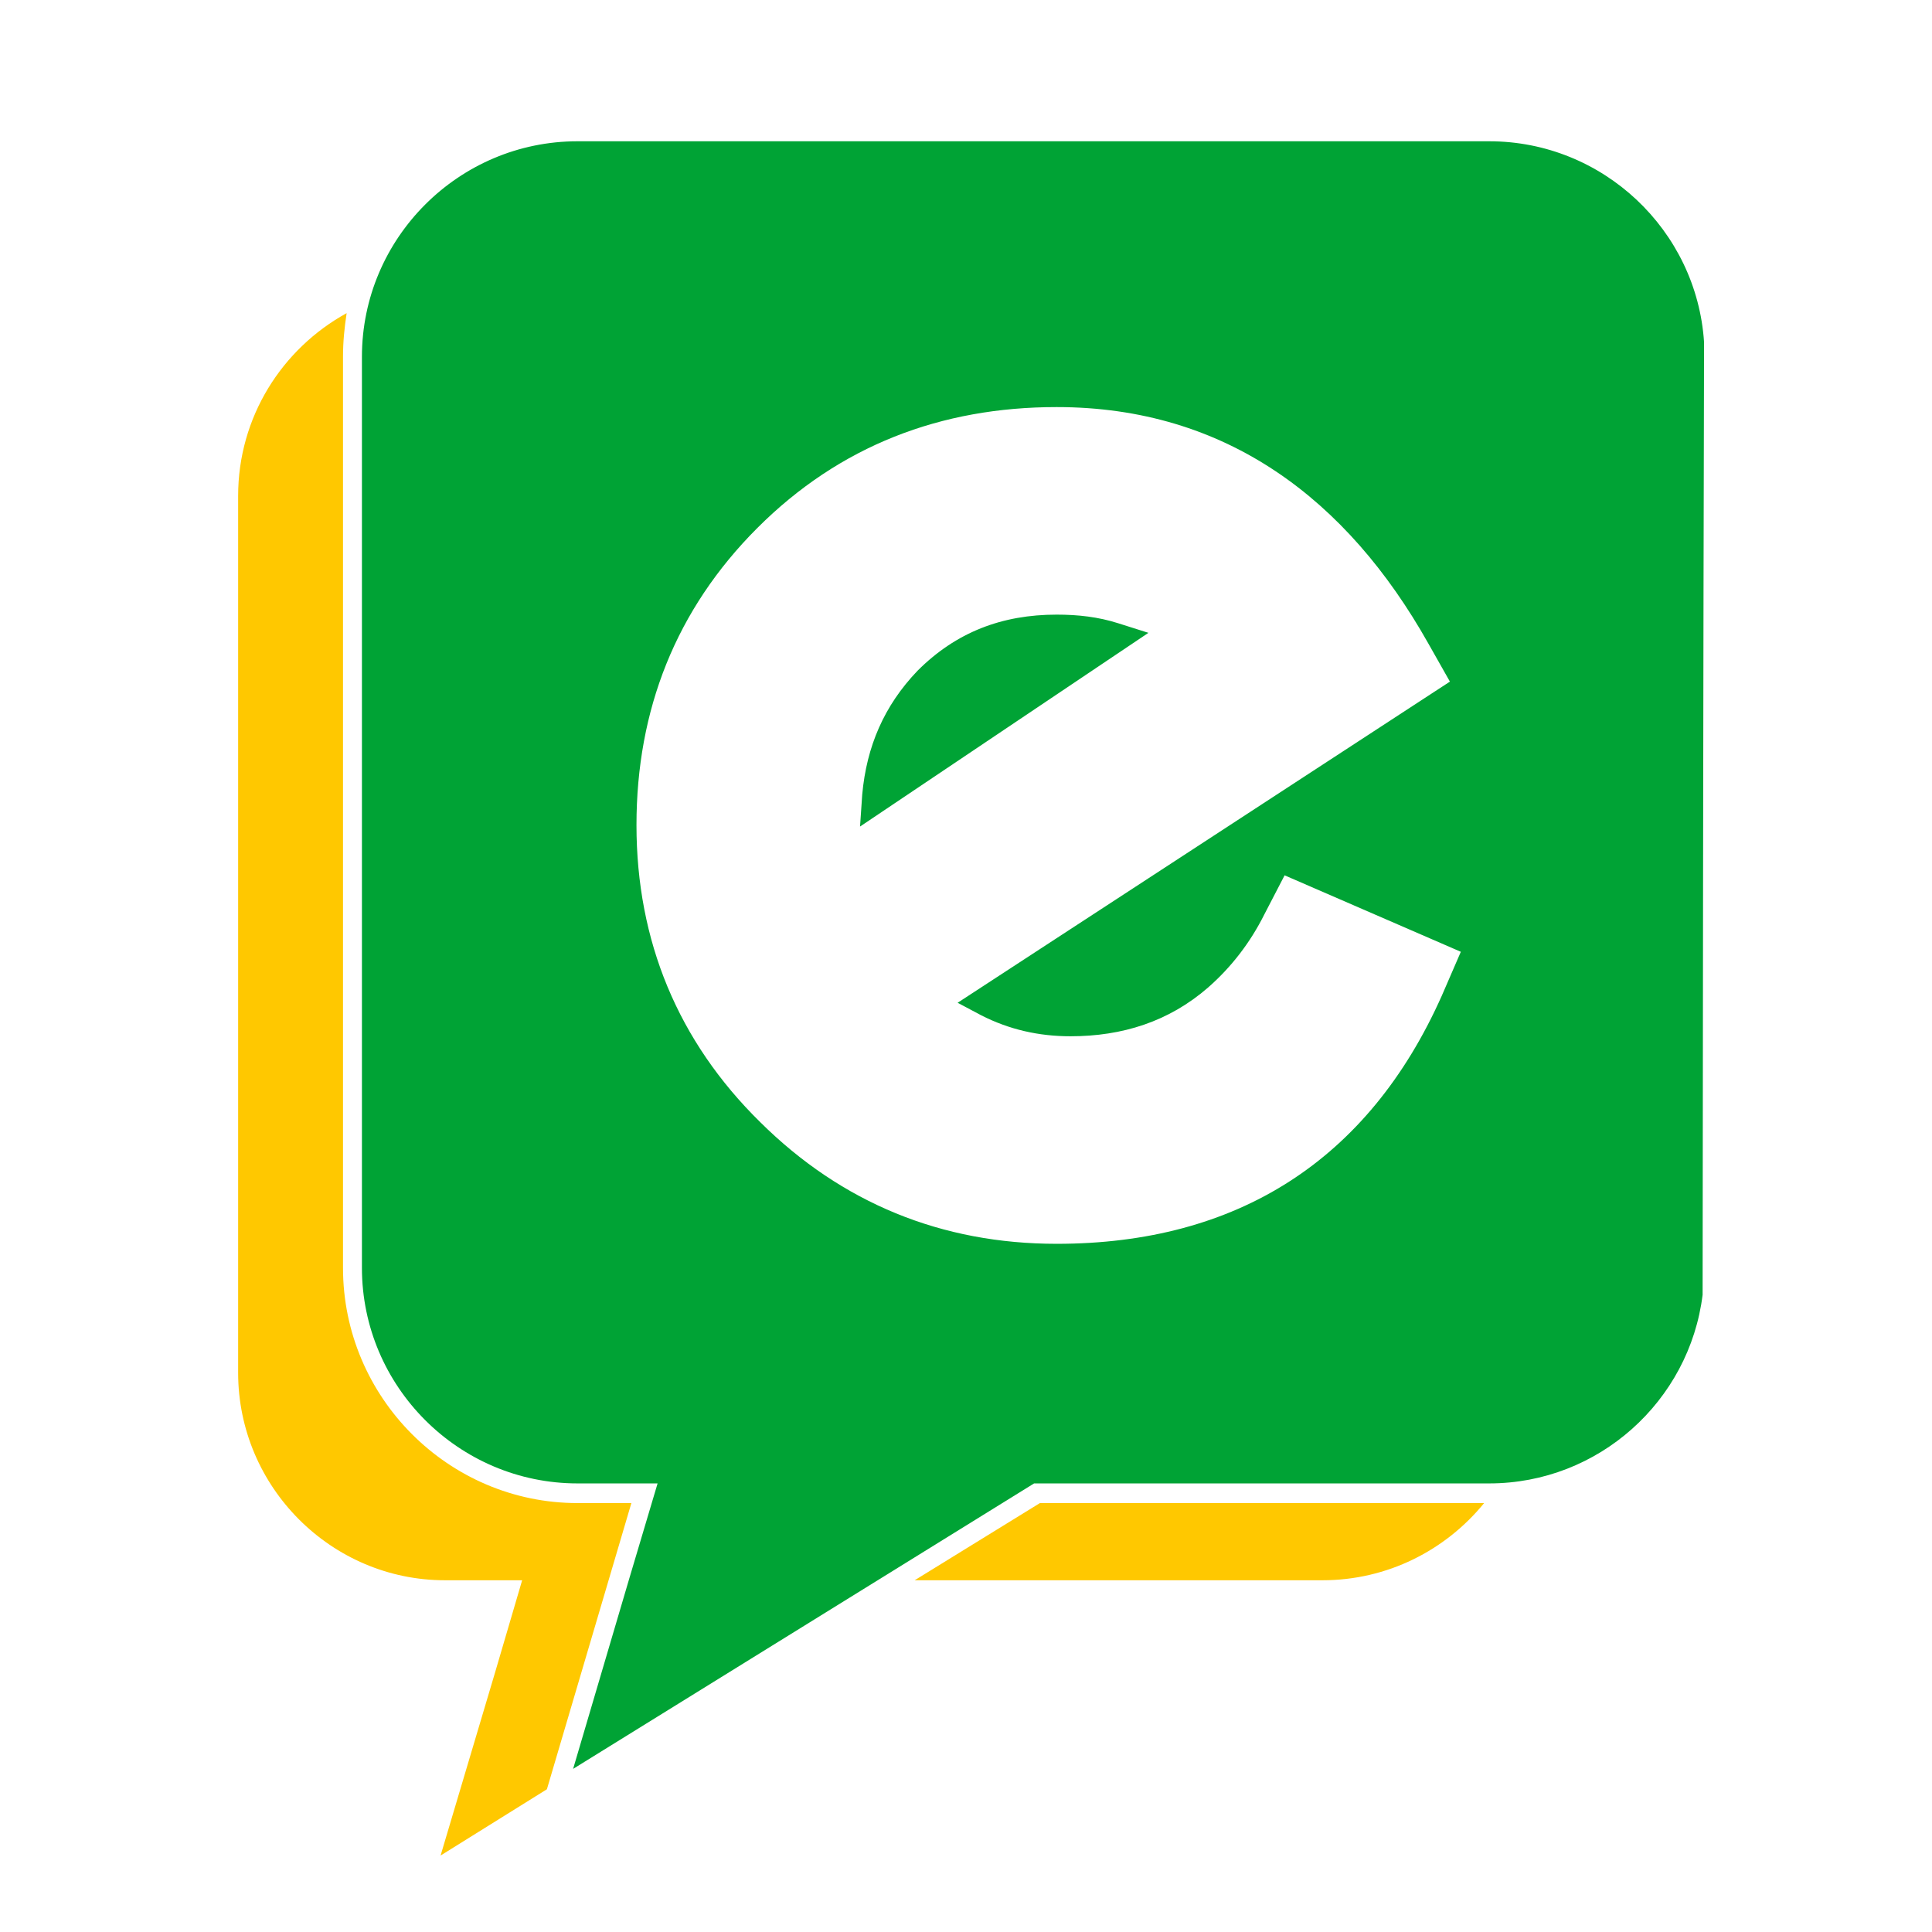
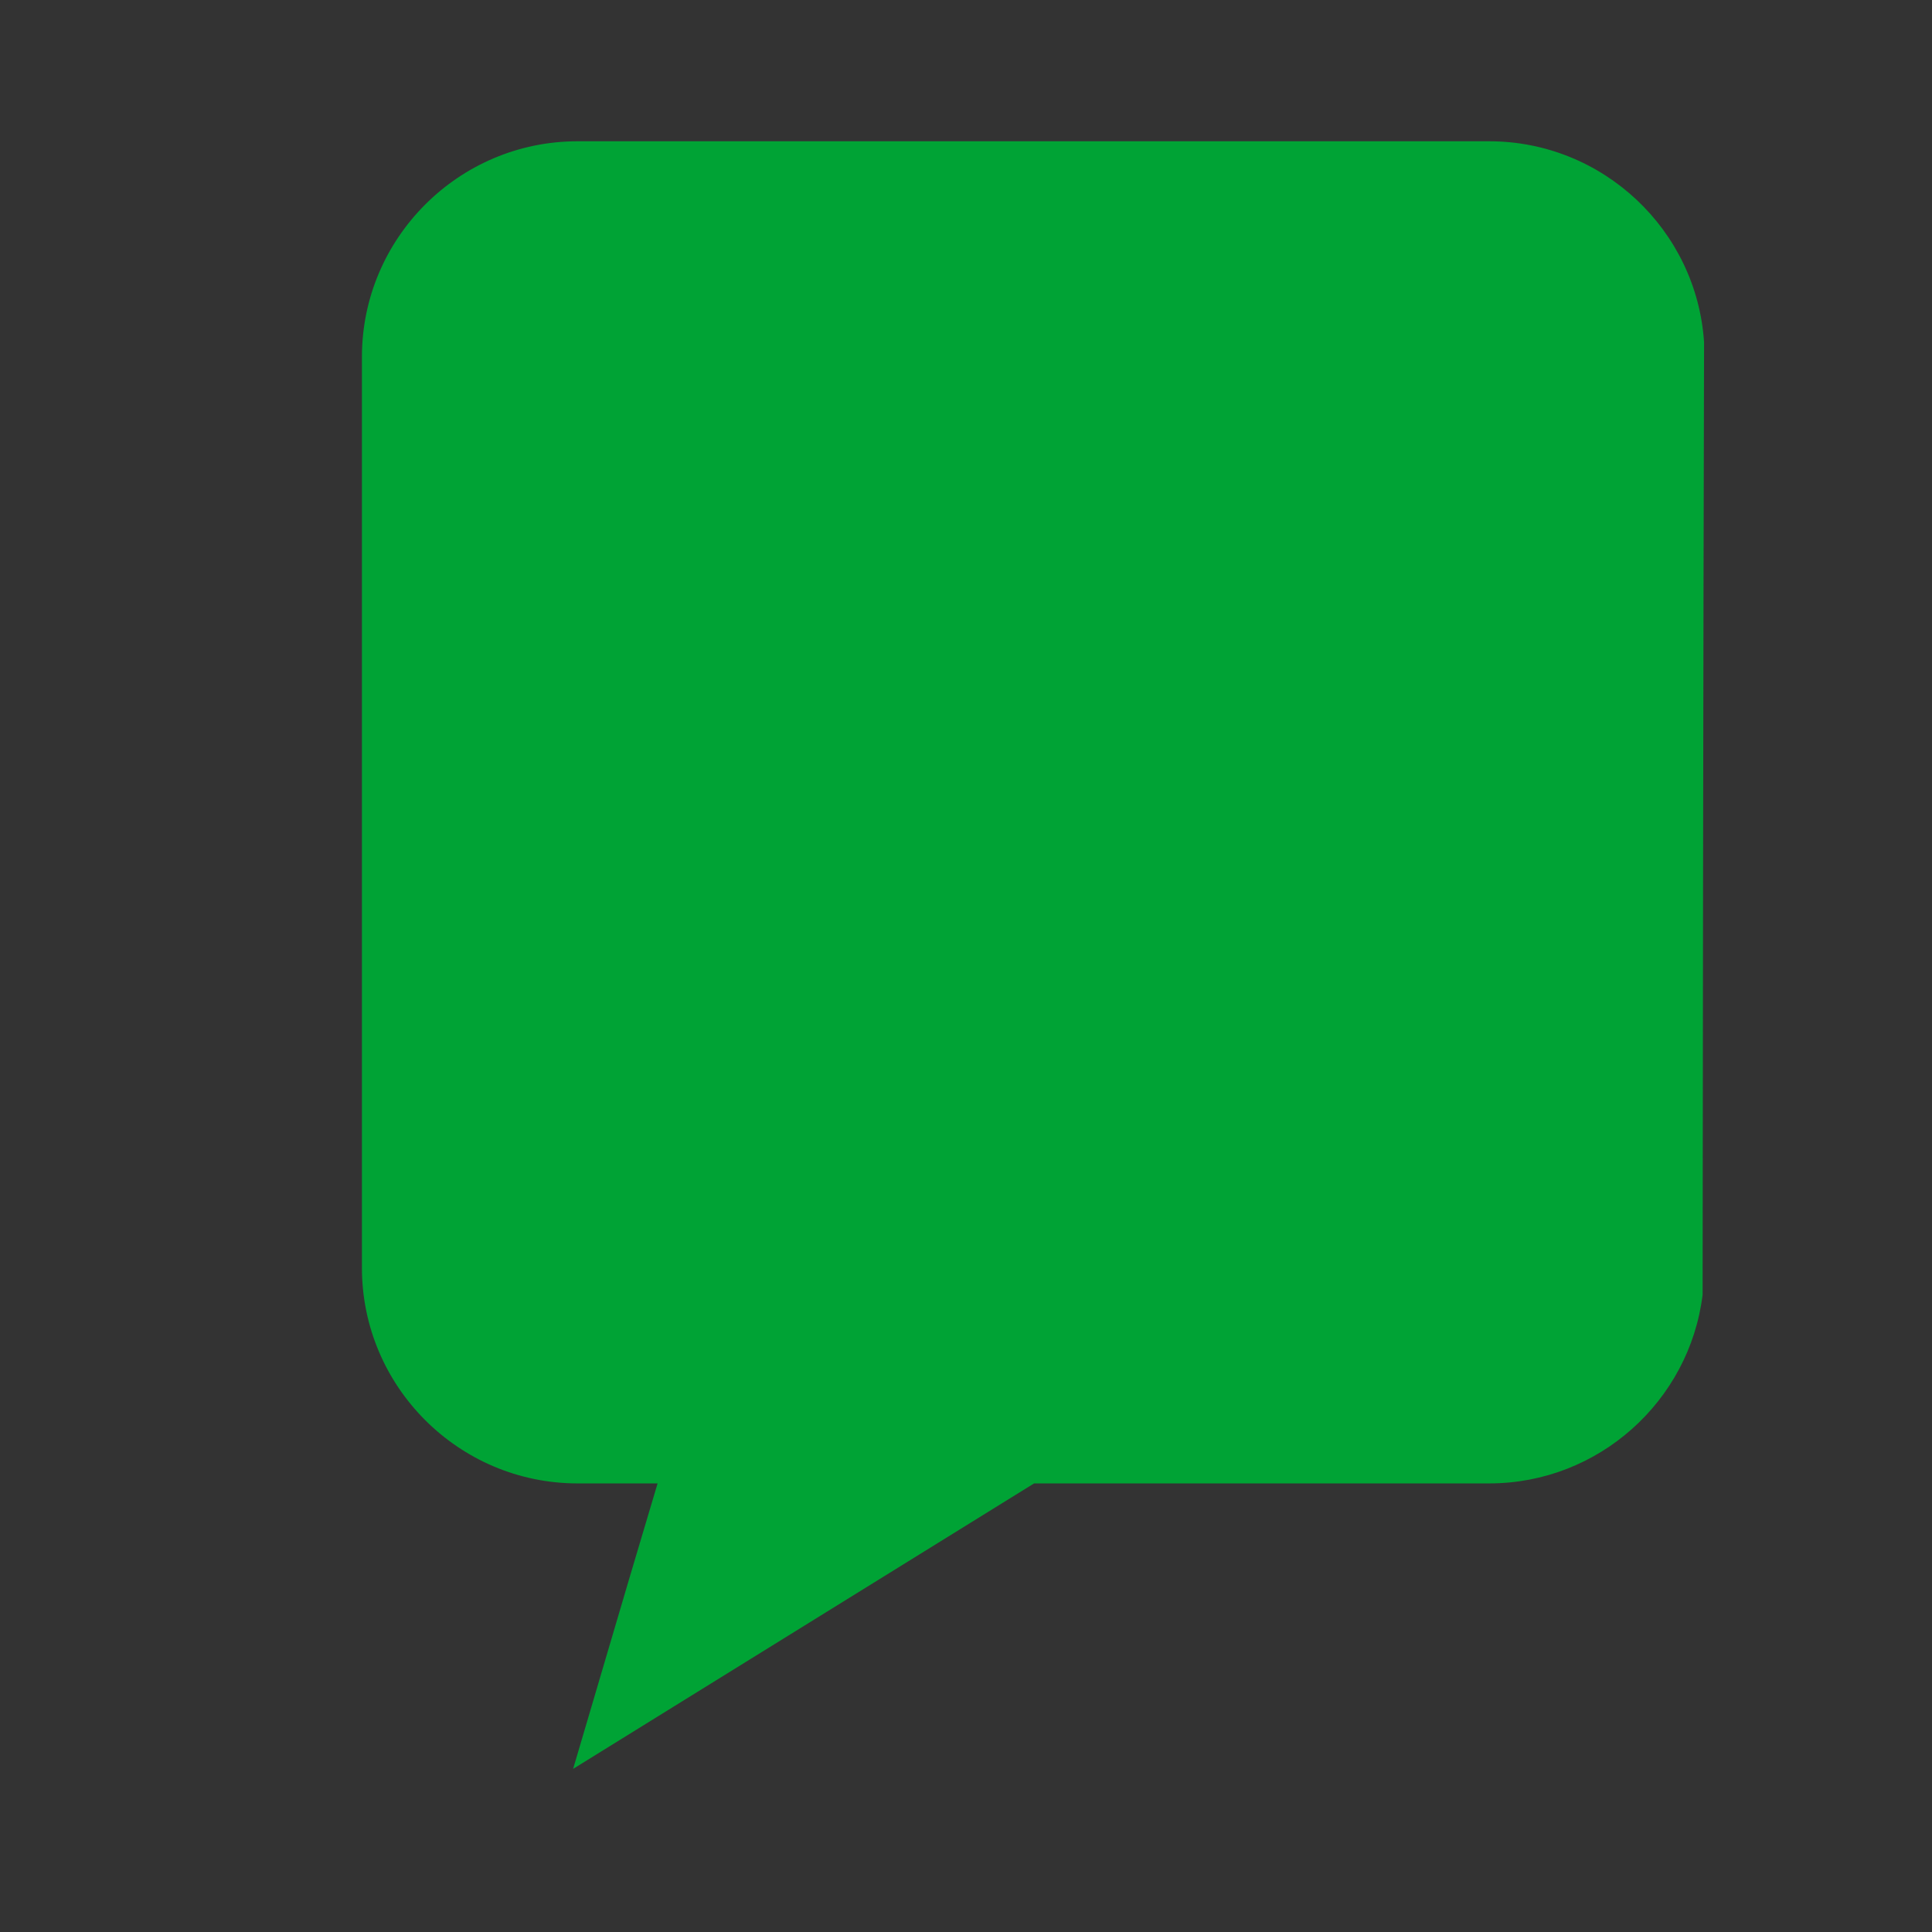
<svg xmlns="http://www.w3.org/2000/svg" xml:space="preserve" width="514px" height="514px" style="shape-rendering:geometricPrecision; text-rendering:geometricPrecision; image-rendering:optimizeQuality; fill-rule:evenodd; clip-rule:evenodd" viewBox="0 0 26.53 26.53">
  <rect x="0" y="0" width="26.53" height="26.53" fill="#333333" stroke="none" />
  <defs>
    <style type="text/css"> .str0 {stroke:white;stroke-width:0.12;stroke-miterlimit:22.926} .fil2 {fill:#00A335} .fil1 {fill:#FFC800} .fil3 {fill:white} .fil0 {fill:white} </style>
  </defs>
  <g id="Camada_x0020_1">
-     <rect class="fil0 str0" x="0.06" y="0.06" width="26.41" height="26.41" />
-     <path class="fil1" d="M20.38 20.64c-0.53,0.65 -1.33,1.06 -2.22,1.06l-5.6 0 1.72 -1.06 6.1 0zm-12.87 3.93l-1.46 0.91 0.75 -2.52 0.37 -1.26 -1.06 0c-1.56,0 -2.84,-1.28 -2.84,-2.85l0 -12.04c0,-1.08 0.6,-2.02 1.49,-2.51 -0.03,0.2 -0.05,0.39 -0.05,0.6l0 12.51c0,1.78 1.45,3.23 3.22,3.23l0.74 0 -1.16 3.93z" />
    <path class="fil2" d="M7.93 1.94l12.52 0c1.56,0 2.85,1.22 2.95,2.76 -0.01,3.64 -0.02,11.84 -0.02,13.08 -0.18,1.46 -1.43,2.59 -2.93,2.59l-6.25 0 -6.33 3.92 0.77 -2.61 0.39 -1.31 -1.1 0c-1.63,0 -2.96,-1.33 -2.96,-2.96l0 -12.51c0,-1.63 1.33,-2.96 2.96,-2.96z" />
-     <path class="fil3" d="M19.91 9.36l-0.3 -0.53c-1.11,-1.97 -2.77,-3.24 -5.1,-3.24 -1.59,0 -2.98,0.53 -4.11,1.66 -1.12,1.12 -1.66,2.5 -1.66,4.08 0,1.59 0.57,2.97 1.7,4.08 1.12,1.11 2.49,1.67 4.07,1.67 2.47,0 4.28,-1.14 5.29,-3.41l0.26 -0.6 -2.42 -1.05 -0.28 0.54c-0.19,0.38 -0.45,0.72 -0.77,1 -0.54,0.47 -1.18,0.67 -1.89,0.67 -0.43,0 -0.84,-0.09 -1.23,-0.29l-0.32 -0.17 6.76 -4.41zm-8.07 1.55c0.06,-0.66 0.3,-1.22 0.76,-1.7 0.53,-0.53 1.16,-0.77 1.91,-0.77 0.29,0 0.57,0.03 0.85,0.12l0.41 0.13 -3.96 2.66 0.03 -0.44z" />
  </g>
</svg>